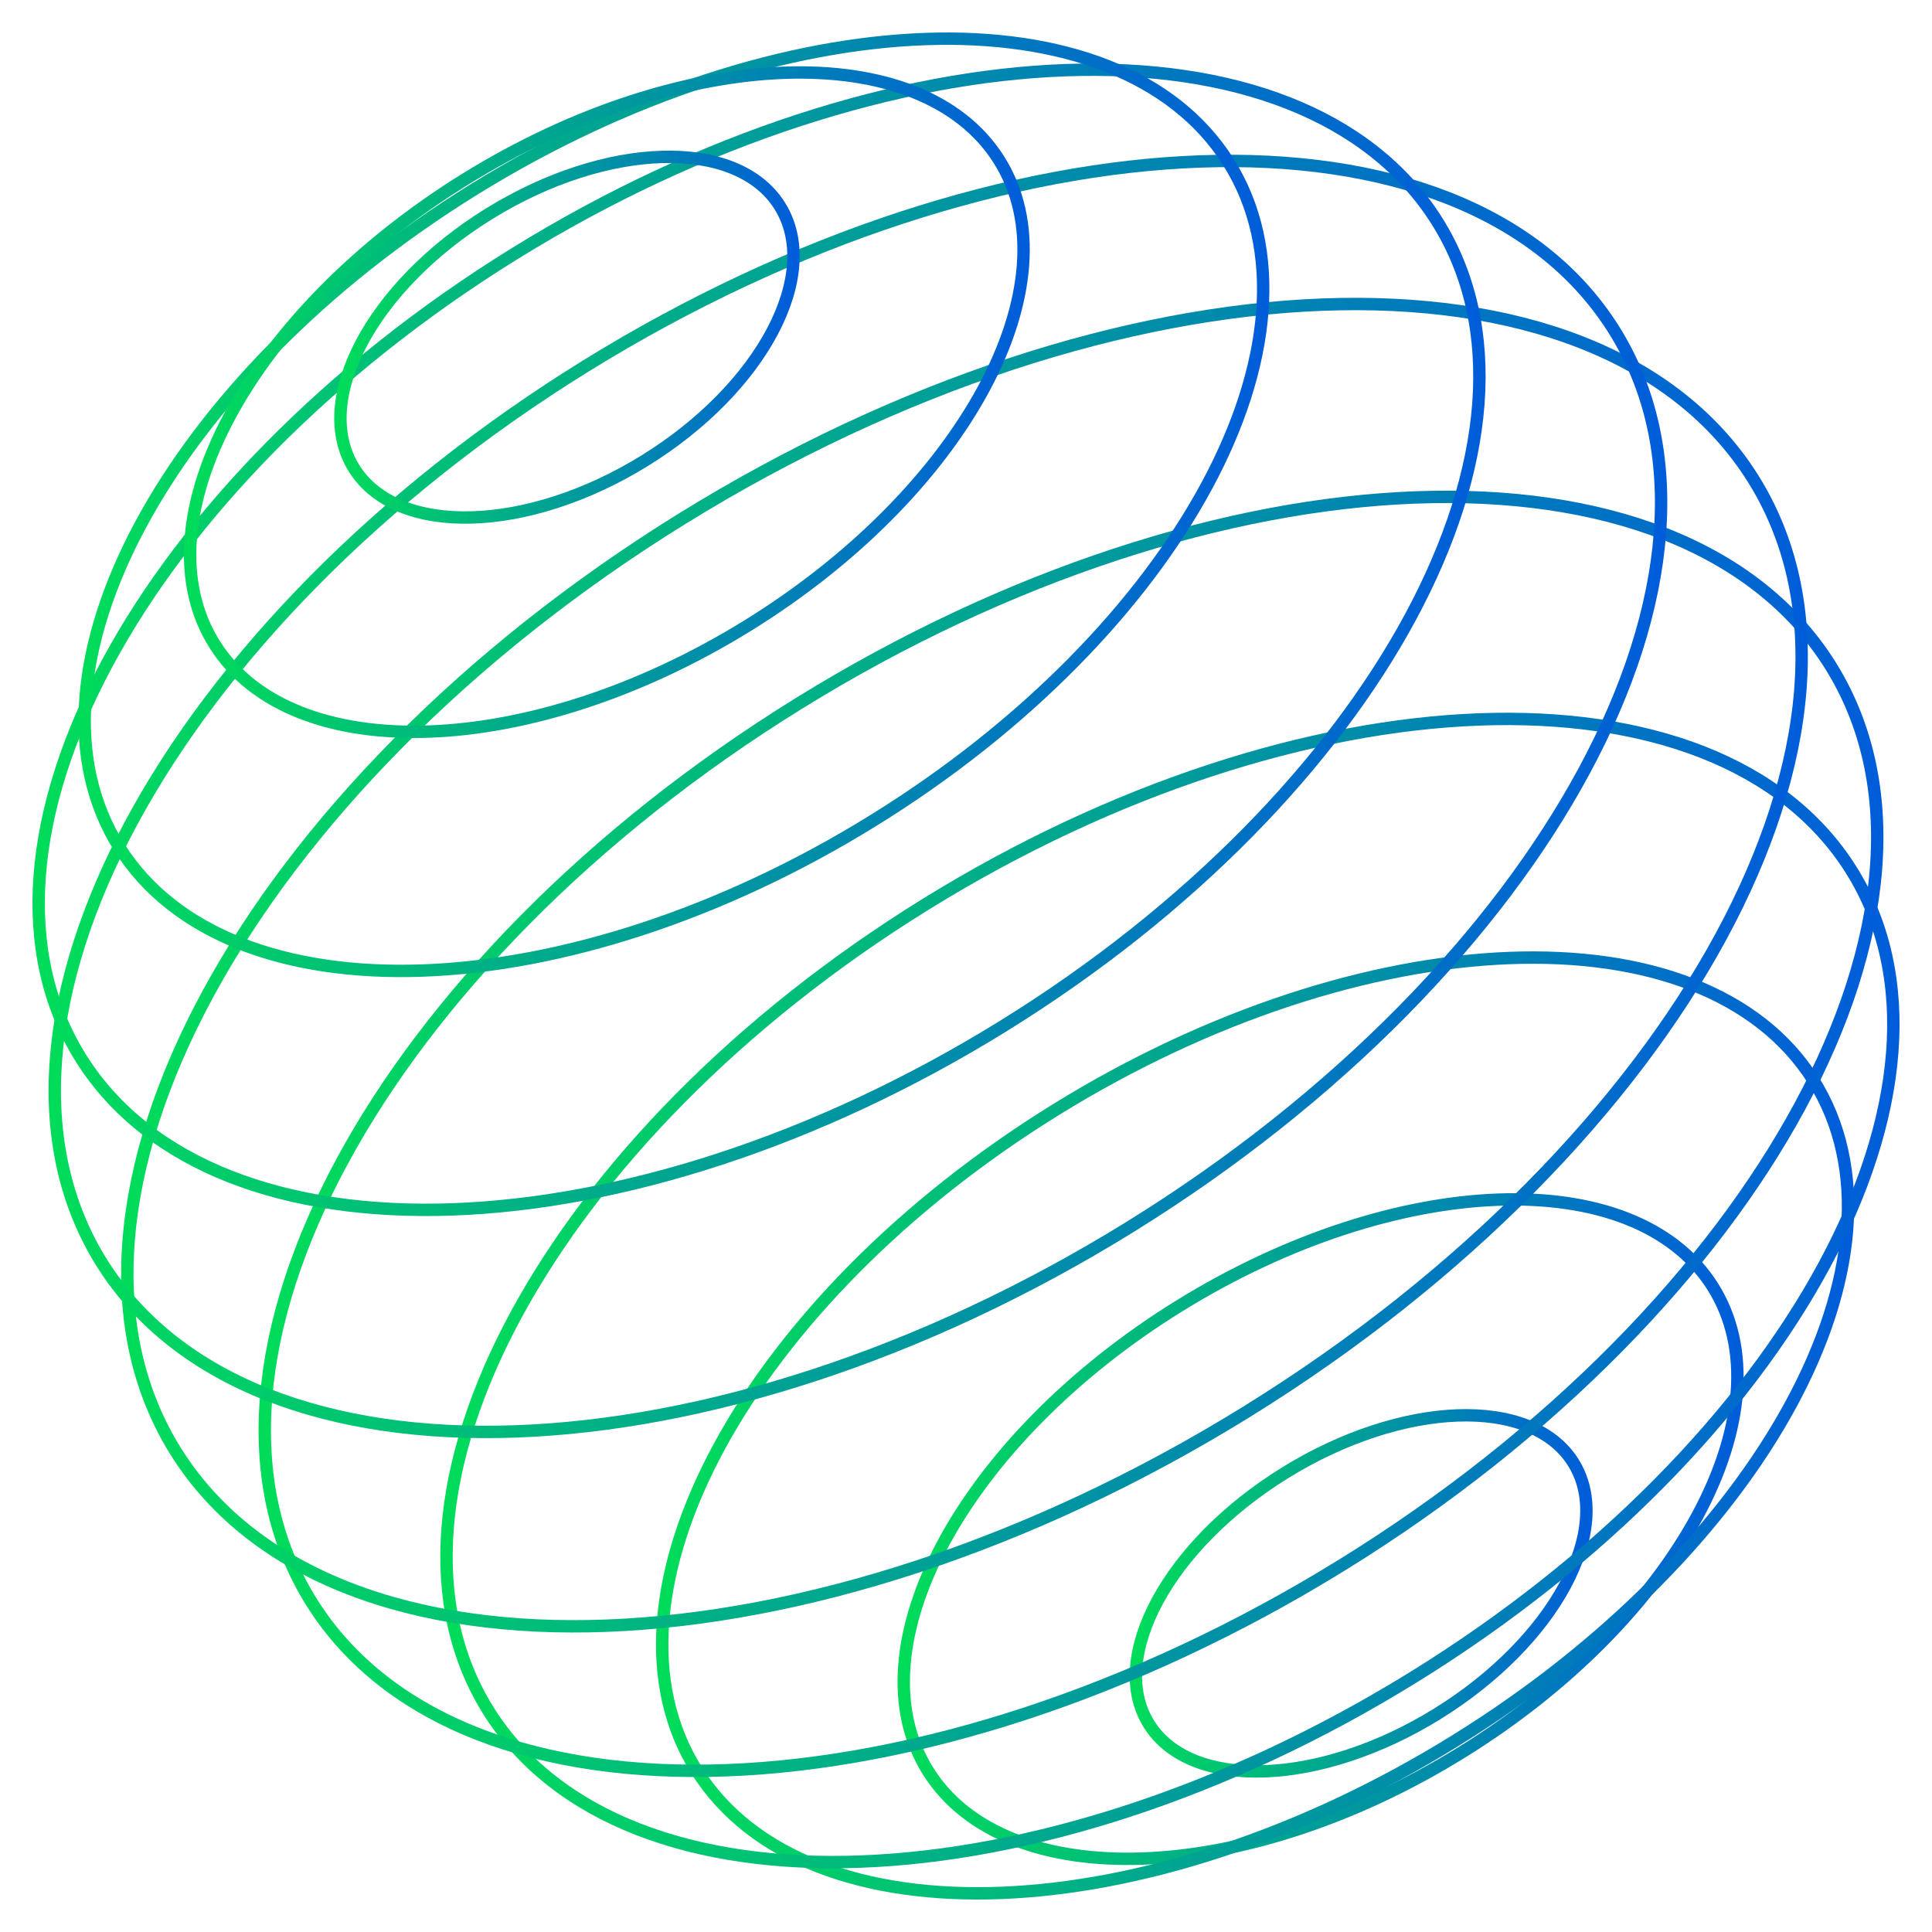
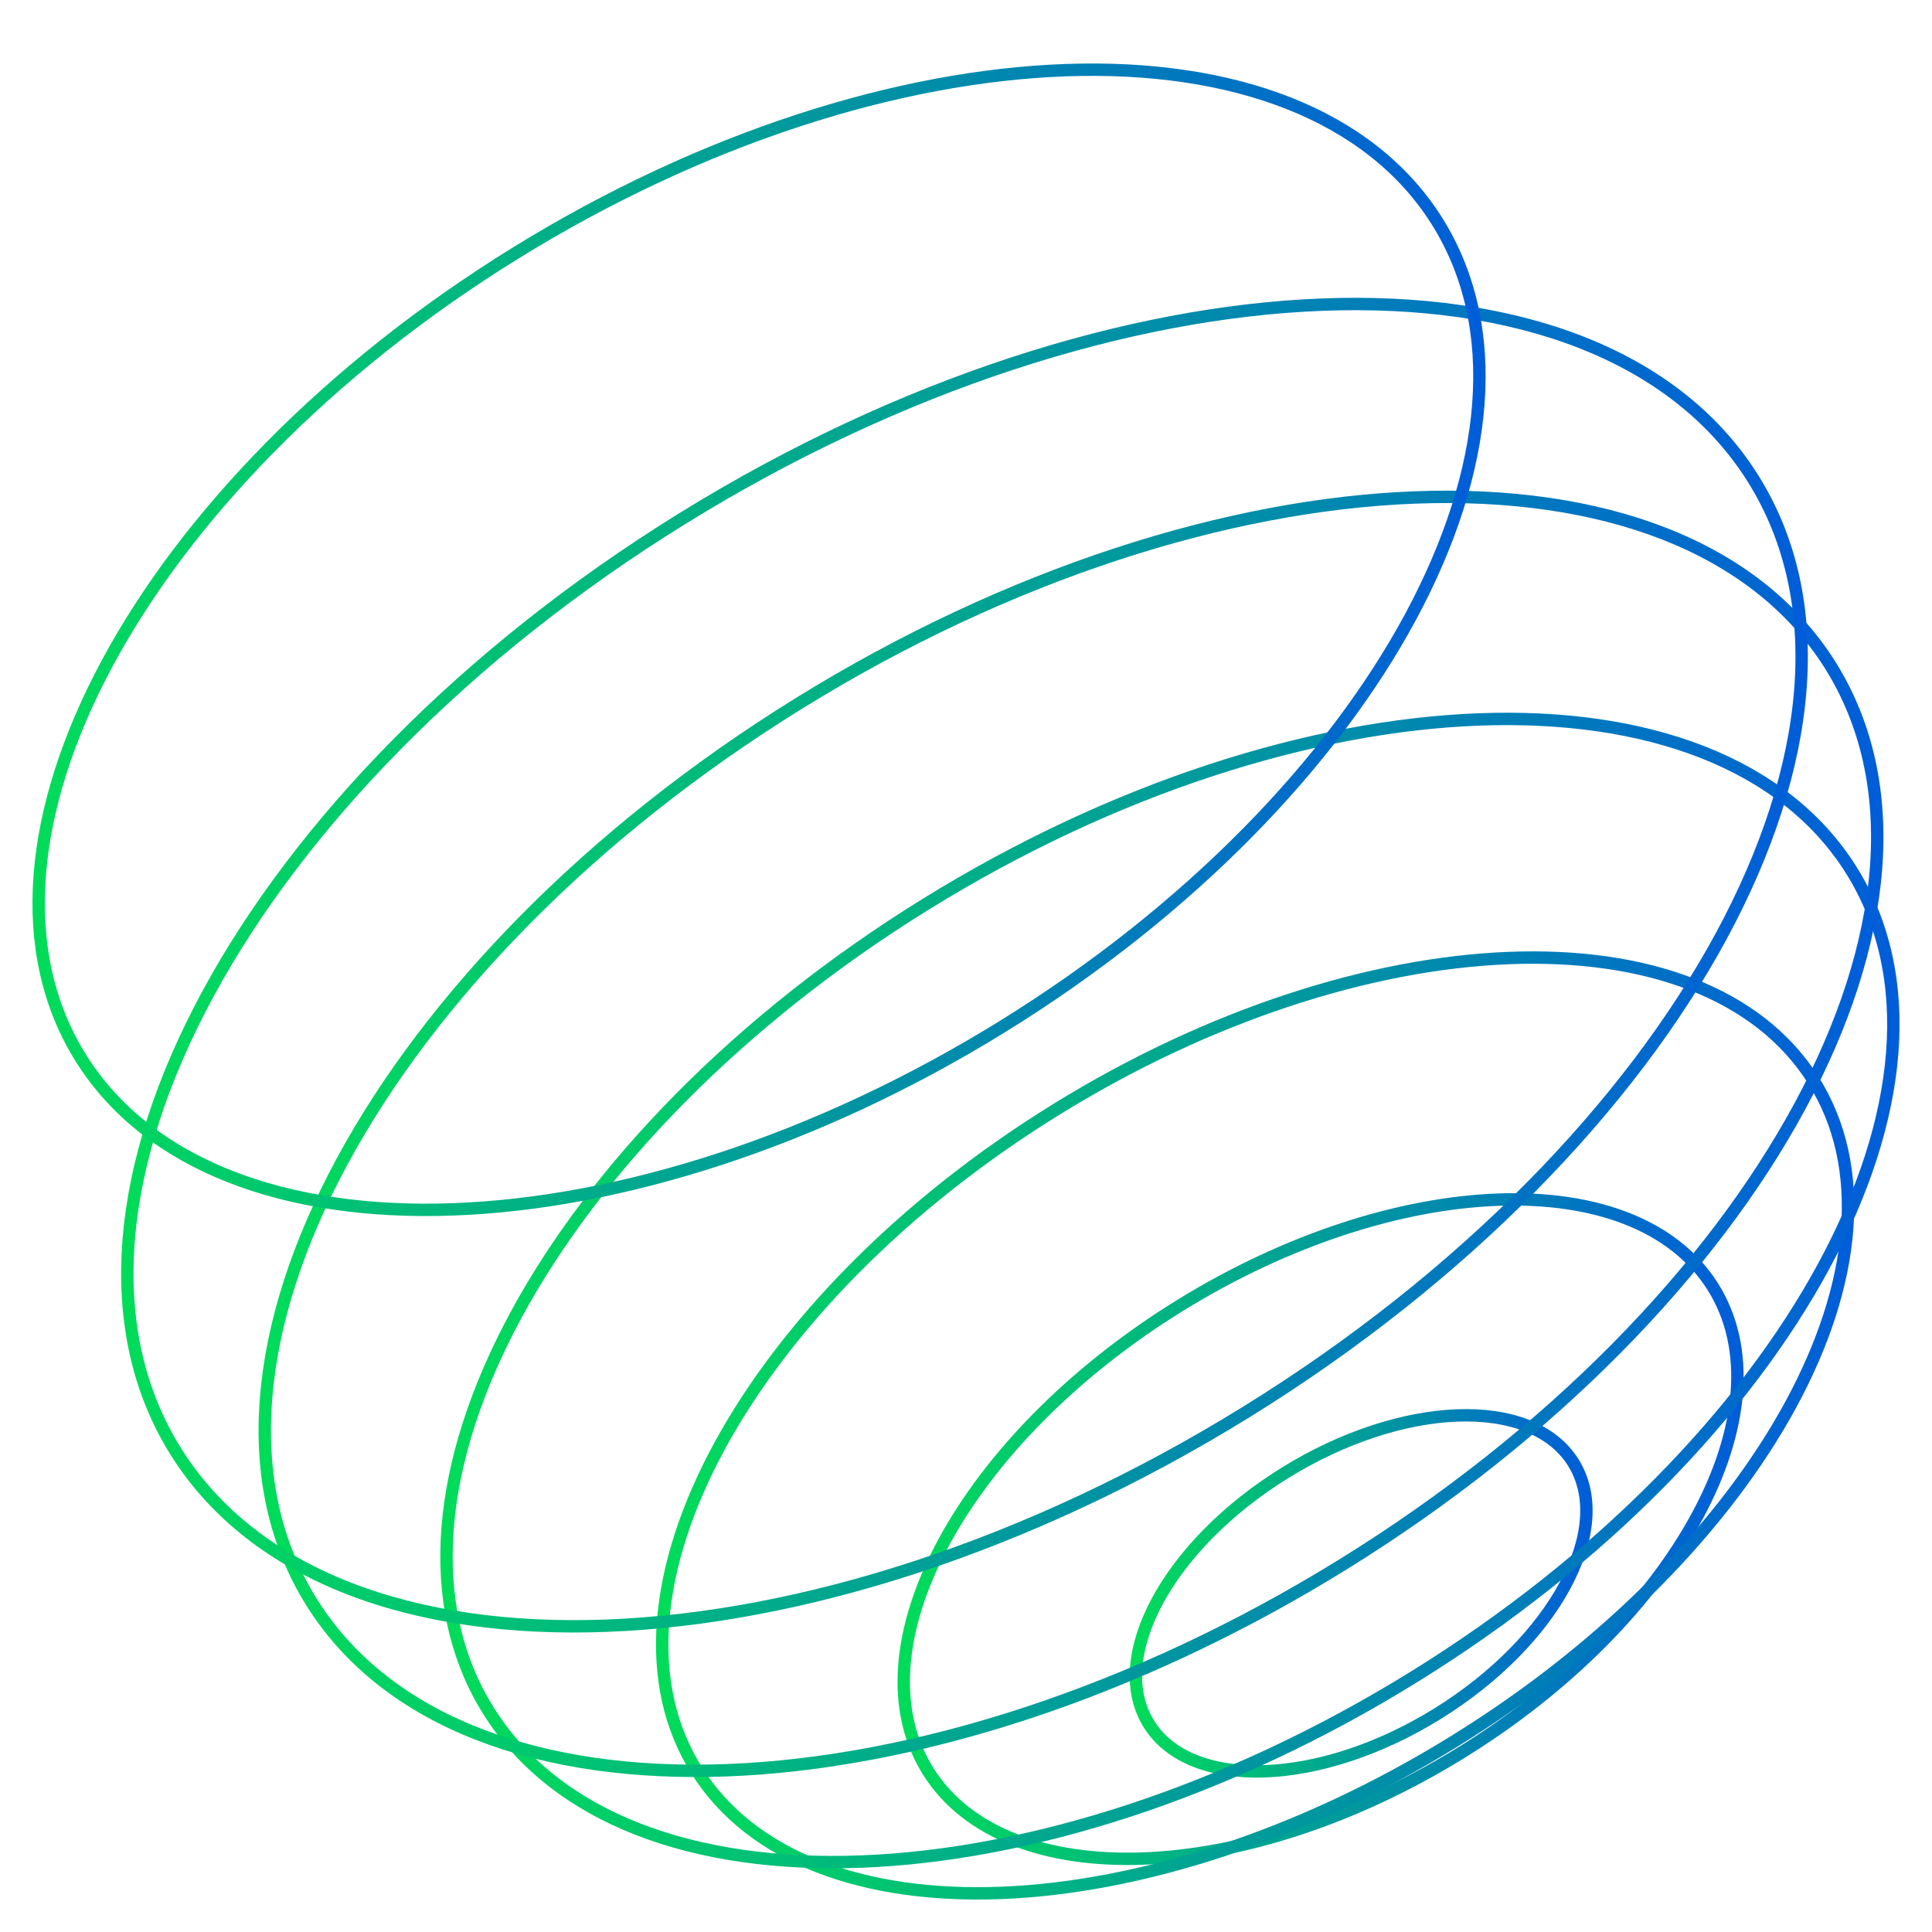
<svg xmlns="http://www.w3.org/2000/svg" width="78" height="78" viewBox="0 0 78 78" fill="none">
  <path d="M51.881 59.462C47.156 62.386 44.7 66.933 46.396 69.621C48.093 72.308 53.299 72.117 58.026 69.194C62.751 66.27 65.207 61.723 63.511 59.035C61.814 56.347 56.608 56.541 51.881 59.462Z" stroke="url(#paint0_linear_2081_4536)" stroke-width="0.5" stroke-linecap="round" stroke-linejoin="round" />
  <path d="M47.621 52.717C38.877 58.126 34.339 66.548 37.484 71.528C40.629 76.507 50.265 76.159 59.009 70.751C67.753 65.342 72.291 56.92 69.146 51.94C66.002 46.961 56.366 47.309 47.621 52.717Z" stroke="url(#paint1_linear_2081_4536)" stroke-width="0.5" stroke-linecap="round" stroke-linejoin="round" />
  <path d="M42.623 44.803C30.176 52.503 23.689 64.451 28.135 71.491C32.581 78.532 46.274 77.995 58.721 70.296C71.168 62.598 77.654 50.648 73.209 43.608C68.763 36.568 55.07 37.104 42.623 44.803Z" stroke="url(#paint2_linear_2081_4536)" stroke-width="0.5" stroke-linecap="round" stroke-linejoin="round" />
  <path d="M37.382 36.501C22.202 45.892 14.305 60.49 19.745 69.106C25.184 77.722 41.903 77.093 57.083 67.702C72.264 58.311 80.16 43.712 74.721 35.097C69.281 26.481 52.562 27.109 37.382 36.501Z" stroke="url(#paint3_linear_2081_4536)" stroke-width="0.5" stroke-linecap="round" stroke-linejoin="round" />
  <path d="M32.262 28.392C15.343 38.858 6.543 55.125 12.606 64.727C18.668 74.329 37.297 73.627 54.217 63.161C71.137 52.695 79.935 36.427 73.873 26.825C67.809 17.225 49.18 17.925 32.262 28.392Z" stroke="url(#paint4_linear_2081_4536)" stroke-width="0.5" stroke-linecap="round" stroke-linejoin="round" />
  <path d="M27.552 20.934C9.983 31.802 0.837 48.688 7.127 58.647C13.417 68.606 32.758 67.868 50.326 56.999C67.895 46.131 77.041 29.245 70.753 19.286C64.465 9.327 45.122 10.063 27.552 20.934Z" stroke="url(#paint5_linear_2081_4536)" stroke-width="0.5" stroke-linecap="round" stroke-linejoin="round" />
-   <path d="M23.66 14.77C6.813 25.192 -1.927 41.424 4.135 51.024C10.197 60.624 28.769 59.96 45.614 49.539C62.459 39.118 71.202 22.886 65.14 13.285C59.078 3.683 40.506 4.349 23.66 14.77Z" stroke="url(#paint6_linear_2081_4536)" stroke-width="0.5" stroke-linecap="round" stroke-linejoin="round" />
  <path d="M20.794 10.23C5.685 19.576 -2.152 34.139 3.288 42.753C8.727 51.367 25.387 50.776 40.495 41.43C55.604 32.084 63.441 17.523 58.002 8.907C52.562 0.292 35.903 0.883 20.794 10.23Z" stroke="url(#paint7_linear_2081_4536)" stroke-width="0.5" stroke-linecap="round" stroke-linejoin="round" />
-   <path d="M19.161 7.633C6.799 15.279 0.383 27.185 4.827 34.225C9.272 41.265 22.897 40.772 35.257 33.127C47.617 25.481 54.035 13.574 49.589 6.533C45.144 -0.505 31.52 -0.012 19.161 7.633Z" stroke="url(#paint8_linear_2081_4536)" stroke-width="0.5" stroke-linecap="round" stroke-linejoin="round" />
-   <path d="M18.807 7.219C10.066 12.626 5.528 21.047 8.673 26.027C11.818 31.006 21.453 30.66 30.194 25.253C38.934 19.846 43.472 11.425 40.327 6.446C37.182 1.466 27.548 1.811 18.807 7.219Z" stroke="url(#paint9_linear_2081_4536)" stroke-width="0.5" stroke-linecap="round" stroke-linejoin="round" />
-   <path d="M31.474 8.302C33.212 11.054 30.777 15.662 26.036 18.595C21.295 21.528 16.043 21.676 14.305 18.924C12.567 16.172 15.002 11.564 19.745 8.631C24.487 5.698 29.737 5.55 31.474 8.302Z" stroke="url(#paint10_linear_2081_4536)" stroke-width="0.5" stroke-linecap="round" stroke-linejoin="round" />
  <defs>
    <linearGradient id="paint0_linear_2081_4536" x1="45.859" y1="64.328" x2="64.048" y2="64.328" gradientUnits="userSpaceOnUse">
      <stop stop-color="#00DC5A" />
      <stop offset="1" stop-color="#005DD9" />
    </linearGradient>
    <linearGradient id="paint1_linear_2081_4536" x1="36.486" y1="61.734" x2="70.143" y2="61.734" gradientUnits="userSpaceOnUse">
      <stop stop-color="#00DC5A" />
      <stop offset="1" stop-color="#005DD9" />
    </linearGradient>
    <linearGradient id="paint2_linear_2081_4536" x1="26.734" y1="57.55" x2="74.61" y2="57.55" gradientUnits="userSpaceOnUse">
      <stop stop-color="#00DC5A" />
      <stop offset="1" stop-color="#005DD9" />
    </linearGradient>
    <linearGradient id="paint3_linear_2081_4536" x1="18.025" y1="52.101" x2="76.44" y2="52.101" gradientUnits="userSpaceOnUse">
      <stop stop-color="#00DC5A" />
      <stop offset="1" stop-color="#005DD9" />
    </linearGradient>
    <linearGradient id="paint4_linear_2081_4536" x1="10.69" y1="45.776" x2="75.789" y2="45.776" gradientUnits="userSpaceOnUse">
      <stop stop-color="#00DC5A" />
      <stop offset="1" stop-color="#005DD9" />
    </linearGradient>
    <linearGradient id="paint5_linear_2081_4536" x1="5.141" y1="38.966" x2="72.738" y2="38.966" gradientUnits="userSpaceOnUse">
      <stop stop-color="#00DC5A" />
      <stop offset="1" stop-color="#005DD9" />
    </linearGradient>
    <linearGradient id="paint6_linear_2081_4536" x1="2.211" y1="32.154" x2="67.064" y2="32.154" gradientUnits="userSpaceOnUse">
      <stop stop-color="#00DC5A" />
      <stop offset="1" stop-color="#005DD9" />
    </linearGradient>
    <linearGradient id="paint7_linear_2081_4536" x1="1.561" y1="25.83" x2="59.729" y2="25.83" gradientUnits="userSpaceOnUse">
      <stop stop-color="#00DC5A" />
      <stop offset="1" stop-color="#005DD9" />
    </linearGradient>
    <linearGradient id="paint8_linear_2081_4536" x1="3.418" y1="20.38" x2="50.998" y2="20.38" gradientUnits="userSpaceOnUse">
      <stop stop-color="#00DC5A" />
      <stop offset="1" stop-color="#005DD9" />
    </linearGradient>
    <linearGradient id="paint9_linear_2081_4536" x1="7.676" y1="16.236" x2="41.325" y2="16.236" gradientUnits="userSpaceOnUse">
      <stop stop-color="#00DC5A" />
      <stop offset="1" stop-color="#005DD9" />
    </linearGradient>
    <linearGradient id="paint10_linear_2081_4536" x1="13.744" y1="13.613" x2="32.035" y2="13.613" gradientUnits="userSpaceOnUse">
      <stop stop-color="#00DC5A" />
      <stop offset="1" stop-color="#005DD9" />
    </linearGradient>
  </defs>
</svg>